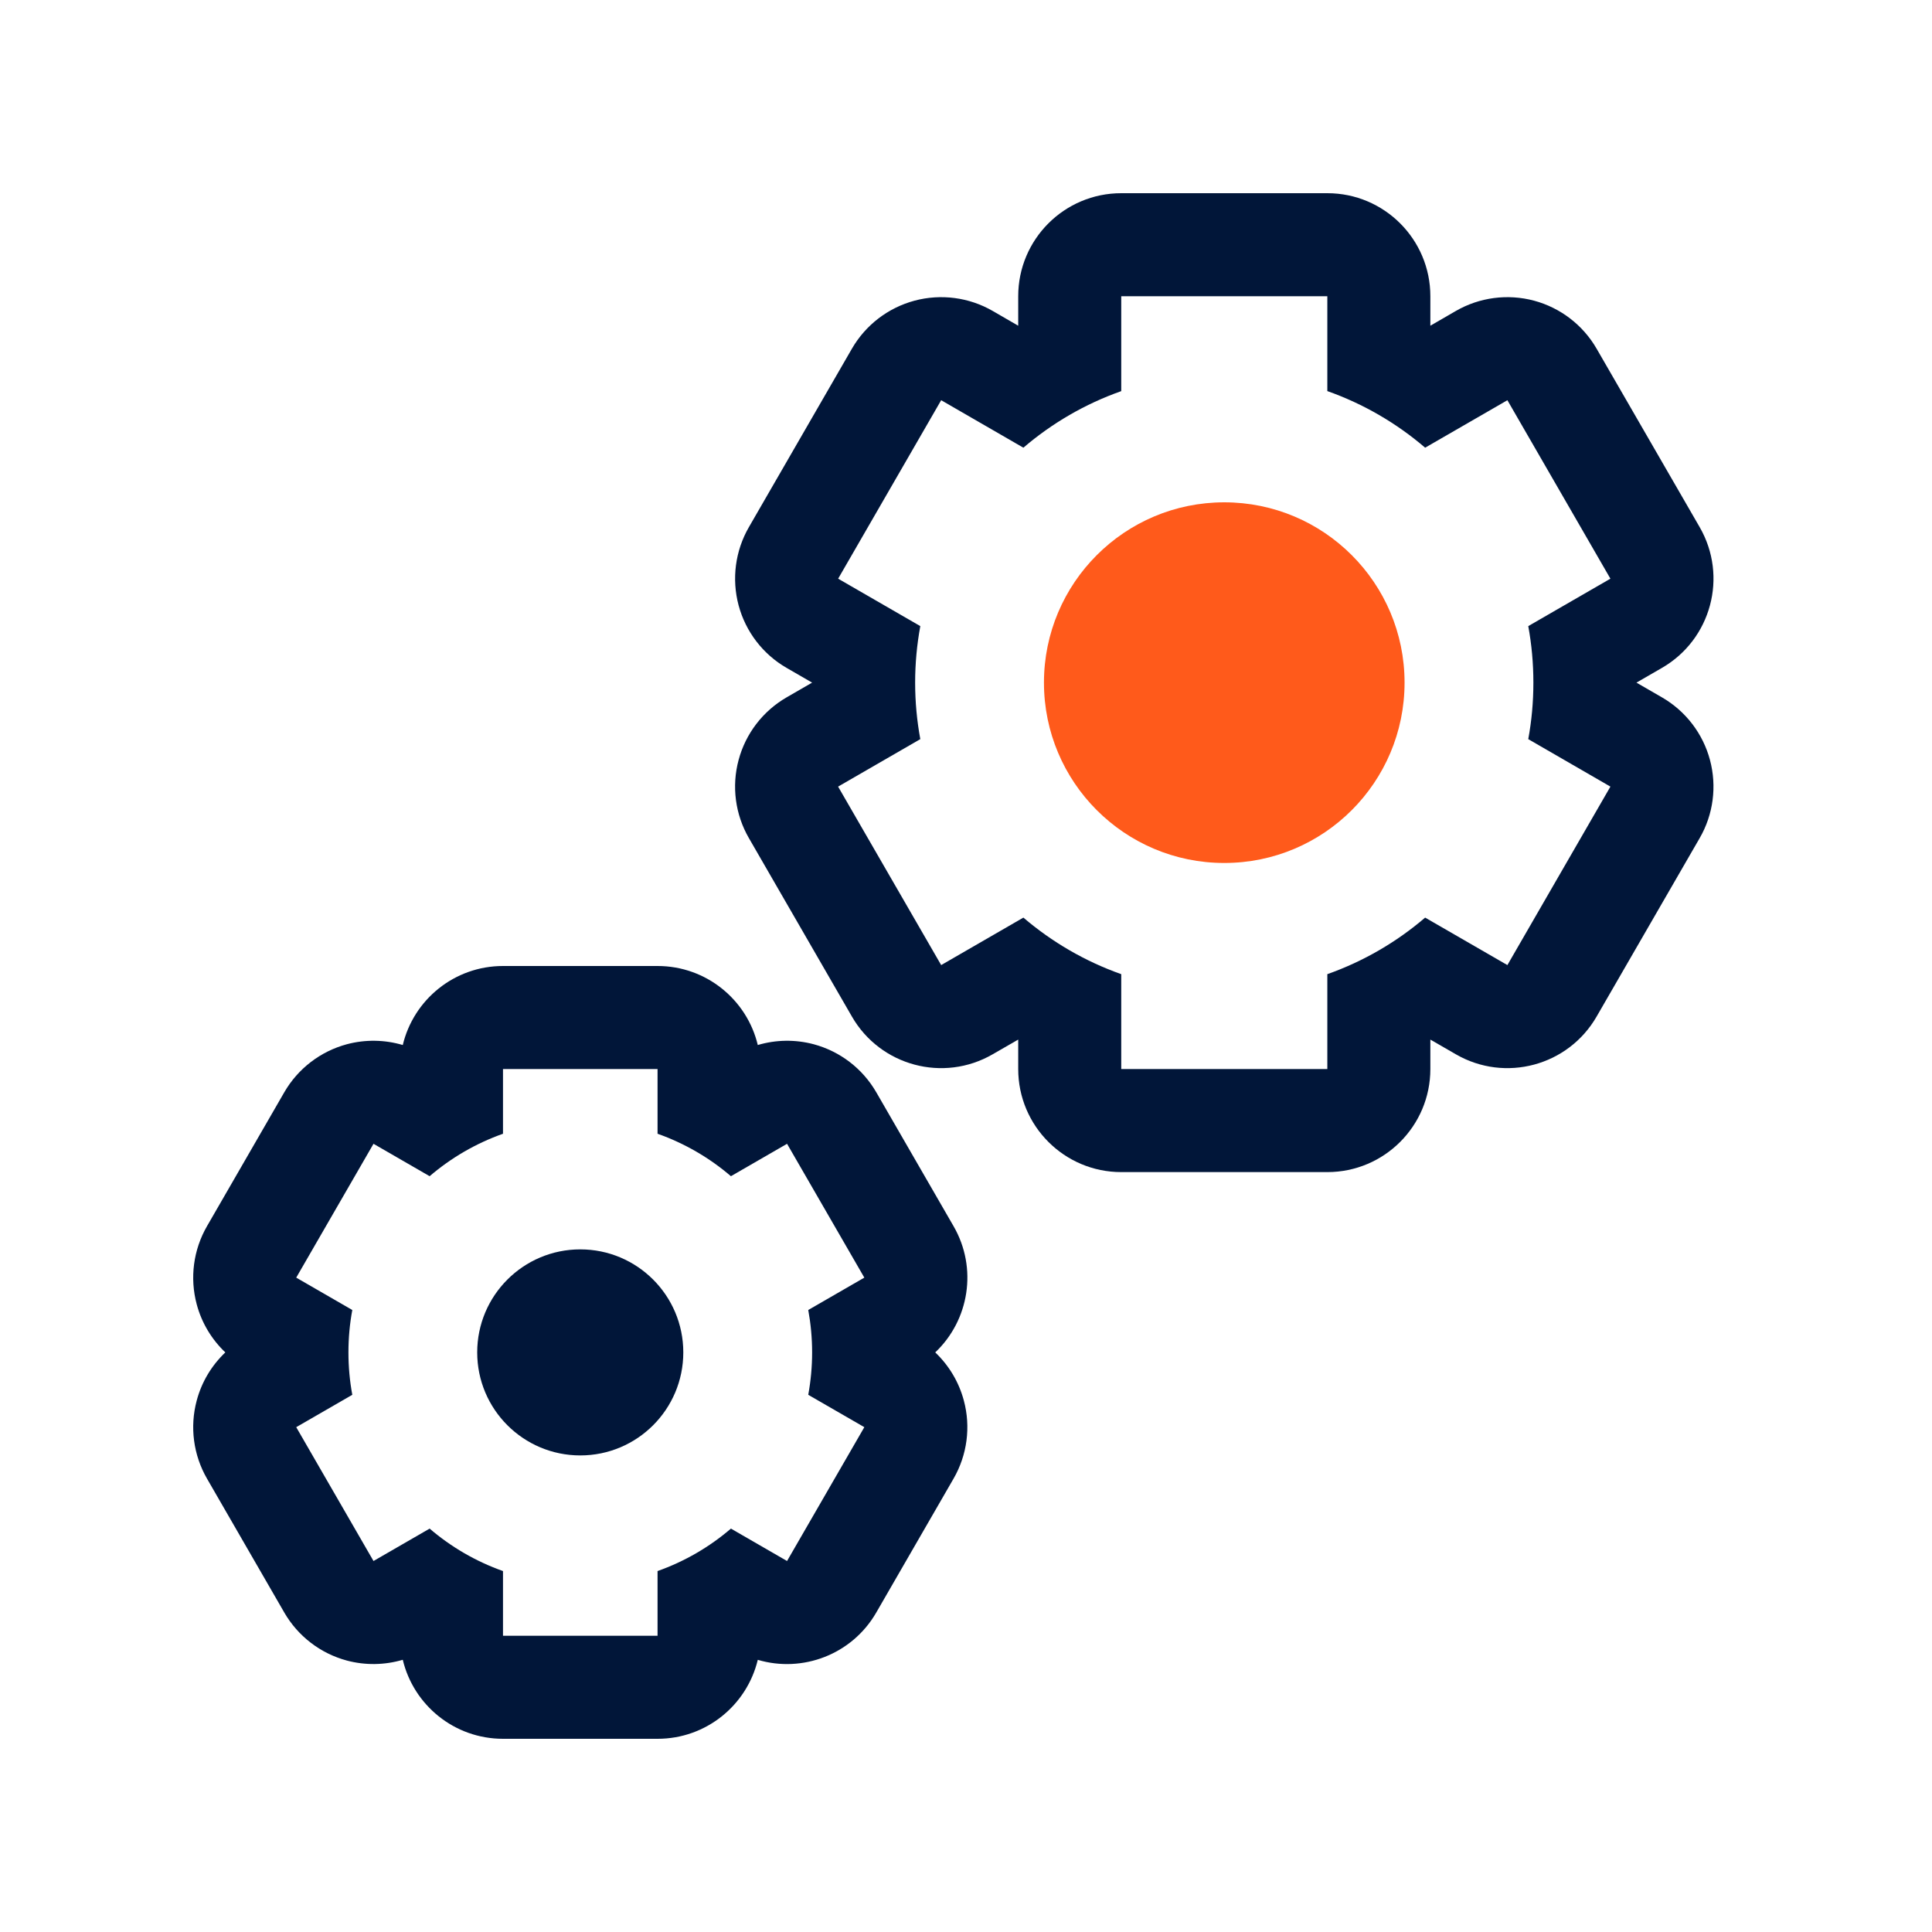
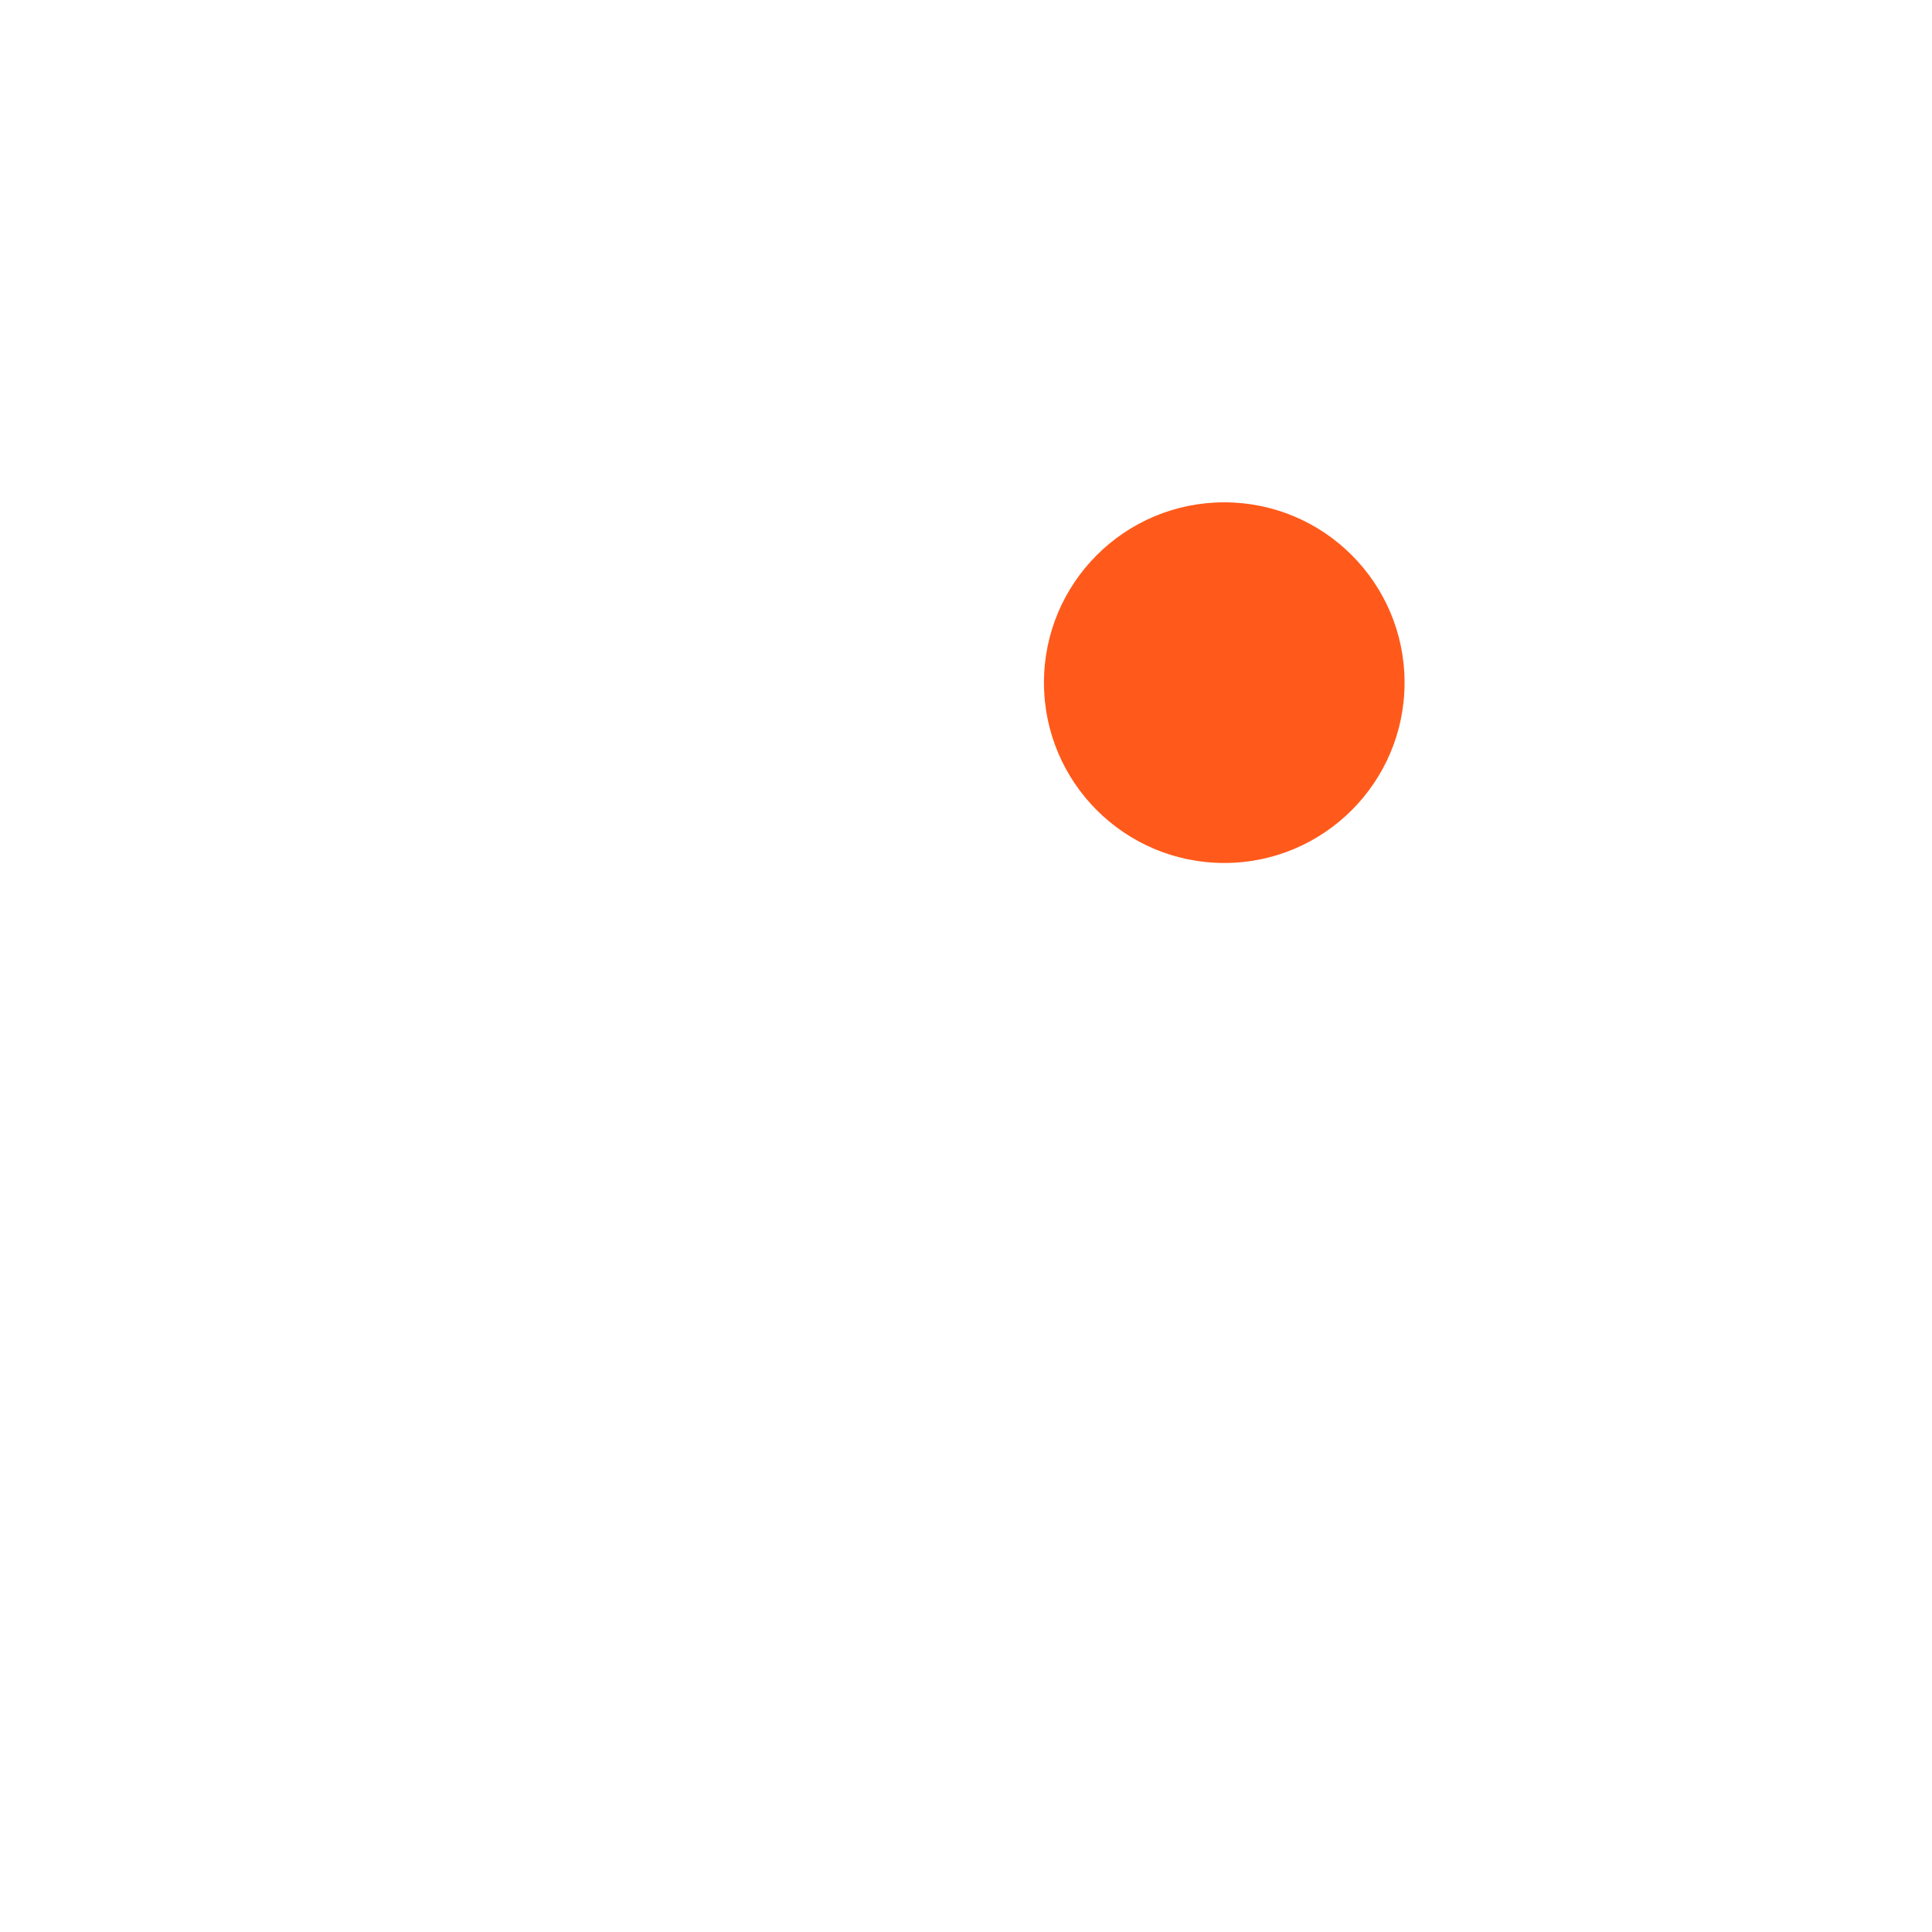
<svg xmlns="http://www.w3.org/2000/svg" width="40" height="40" viewBox="0 0 40 40" fill="none">
  <path d="M29.08 14.133C29.08 16.195 27.409 17.867 25.347 17.867C23.285 17.867 21.614 16.195 21.614 14.133C21.614 12.072 23.285 10.4 25.347 10.4C27.409 10.4 29.08 12.072 29.08 14.133Z" fill="#FF5A1B" />
-   <path fill-rule="evenodd" clip-rule="evenodd" d="M21.081 6.133C21.081 4.955 22.036 4 23.214 4H27.481C28.659 4 29.614 4.955 29.614 6.133V6.742L29.615 6.743L30.142 6.438C30.632 6.155 31.215 6.079 31.761 6.225C32.307 6.372 32.773 6.729 33.056 7.219L35.19 10.914C35.779 11.935 35.429 13.239 34.409 13.828L33.881 14.133L34.409 14.438C34.899 14.721 35.257 15.187 35.403 15.734C35.549 16.28 35.473 16.863 35.19 17.352L33.056 21.047C32.467 22.068 31.163 22.418 30.142 21.828L29.615 21.524L29.614 21.525V22.133C29.614 23.311 28.659 24.267 27.481 24.267H23.214C22.036 24.267 21.081 23.311 21.081 22.133V21.525L21.08 21.524L20.552 21.828C19.532 22.418 18.227 22.068 17.638 21.047L15.505 17.352C15.222 16.863 15.145 16.28 15.292 15.734C15.438 15.187 15.796 14.721 16.286 14.438L16.814 14.133L16.286 13.828C15.796 13.546 15.438 13.079 15.292 12.533C15.146 11.986 15.222 11.404 15.505 10.914L17.638 7.219C17.921 6.729 18.387 6.372 18.934 6.225C19.48 6.079 20.063 6.155 20.553 6.438L21.08 6.743L21.081 6.742V6.133ZM21.188 9.269L19.486 8.286L17.353 11.981L19.054 12.963C18.984 13.343 18.947 13.734 18.947 14.133C18.947 14.533 18.984 14.924 19.054 15.303L17.352 16.286L19.486 19.981L21.188 18.998C21.78 19.504 22.465 19.904 23.214 20.169V22.133H27.481V20.169C28.23 19.904 28.915 19.504 29.506 18.998L31.209 19.981L33.342 16.286L31.641 15.303C31.711 14.924 31.747 14.533 31.747 14.133C31.747 13.734 31.711 13.343 31.641 12.963L33.342 11.981L31.209 8.286L29.506 9.269C28.915 8.762 28.23 8.362 27.481 8.097V6.133H23.214V8.098C22.465 8.362 21.78 8.762 21.188 9.269Z" fill="#011639" />
-   <path d="M12.014 30.133C13.192 30.133 14.147 29.178 14.147 28C14.147 26.822 13.192 25.867 12.014 25.867C10.836 25.867 9.88 26.822 9.88 28C9.88 29.178 10.836 30.133 12.014 30.133Z" fill="#011639" />
-   <path fill-rule="evenodd" clip-rule="evenodd" d="M8.339 21.636C8.563 20.697 9.407 20 10.414 20H13.614C14.621 20 15.465 20.697 15.689 21.636C16.063 21.525 16.464 21.518 16.847 21.62C17.393 21.767 17.859 22.124 18.142 22.614L19.742 25.386C20.246 26.258 20.064 27.337 19.363 28C19.646 28.269 19.853 28.613 19.955 28.996C20.102 29.542 20.025 30.124 19.742 30.614L18.142 33.386C17.639 34.257 16.613 34.64 15.689 34.365C15.464 35.303 14.621 36 13.614 36H10.414C9.407 36 8.563 35.303 8.339 34.364C7.965 34.475 7.564 34.482 7.181 34.38C6.635 34.233 6.169 33.876 5.886 33.386L4.286 30.614C4.003 30.124 3.926 29.542 4.073 28.996C4.175 28.612 4.382 28.269 4.665 28C4.382 27.731 4.175 27.388 4.073 27.005C3.926 26.458 4.003 25.876 4.286 25.386L5.886 22.614C6.169 22.124 6.635 21.767 7.181 21.62C7.564 21.518 7.965 21.525 8.339 21.636ZM8.895 24.352L7.733 23.681L6.133 26.452L7.294 27.122C7.241 27.407 7.214 27.7 7.214 28C7.214 28.3 7.241 28.593 7.294 28.878L6.133 29.548L7.733 32.319L8.895 31.648C9.338 32.028 9.852 32.328 10.414 32.527V33.867H13.614V32.527C14.176 32.328 14.69 32.028 15.133 31.648L16.295 32.319L17.895 29.548L16.734 28.878C16.786 28.593 16.814 28.3 16.814 28C16.814 27.7 16.786 27.407 16.734 27.122L17.895 26.452L16.295 23.681L15.133 24.352C14.69 23.972 14.176 23.672 13.614 23.473V22.133H10.414V23.473C9.852 23.672 9.338 23.972 8.895 24.352Z" fill="#011639" />
</svg>